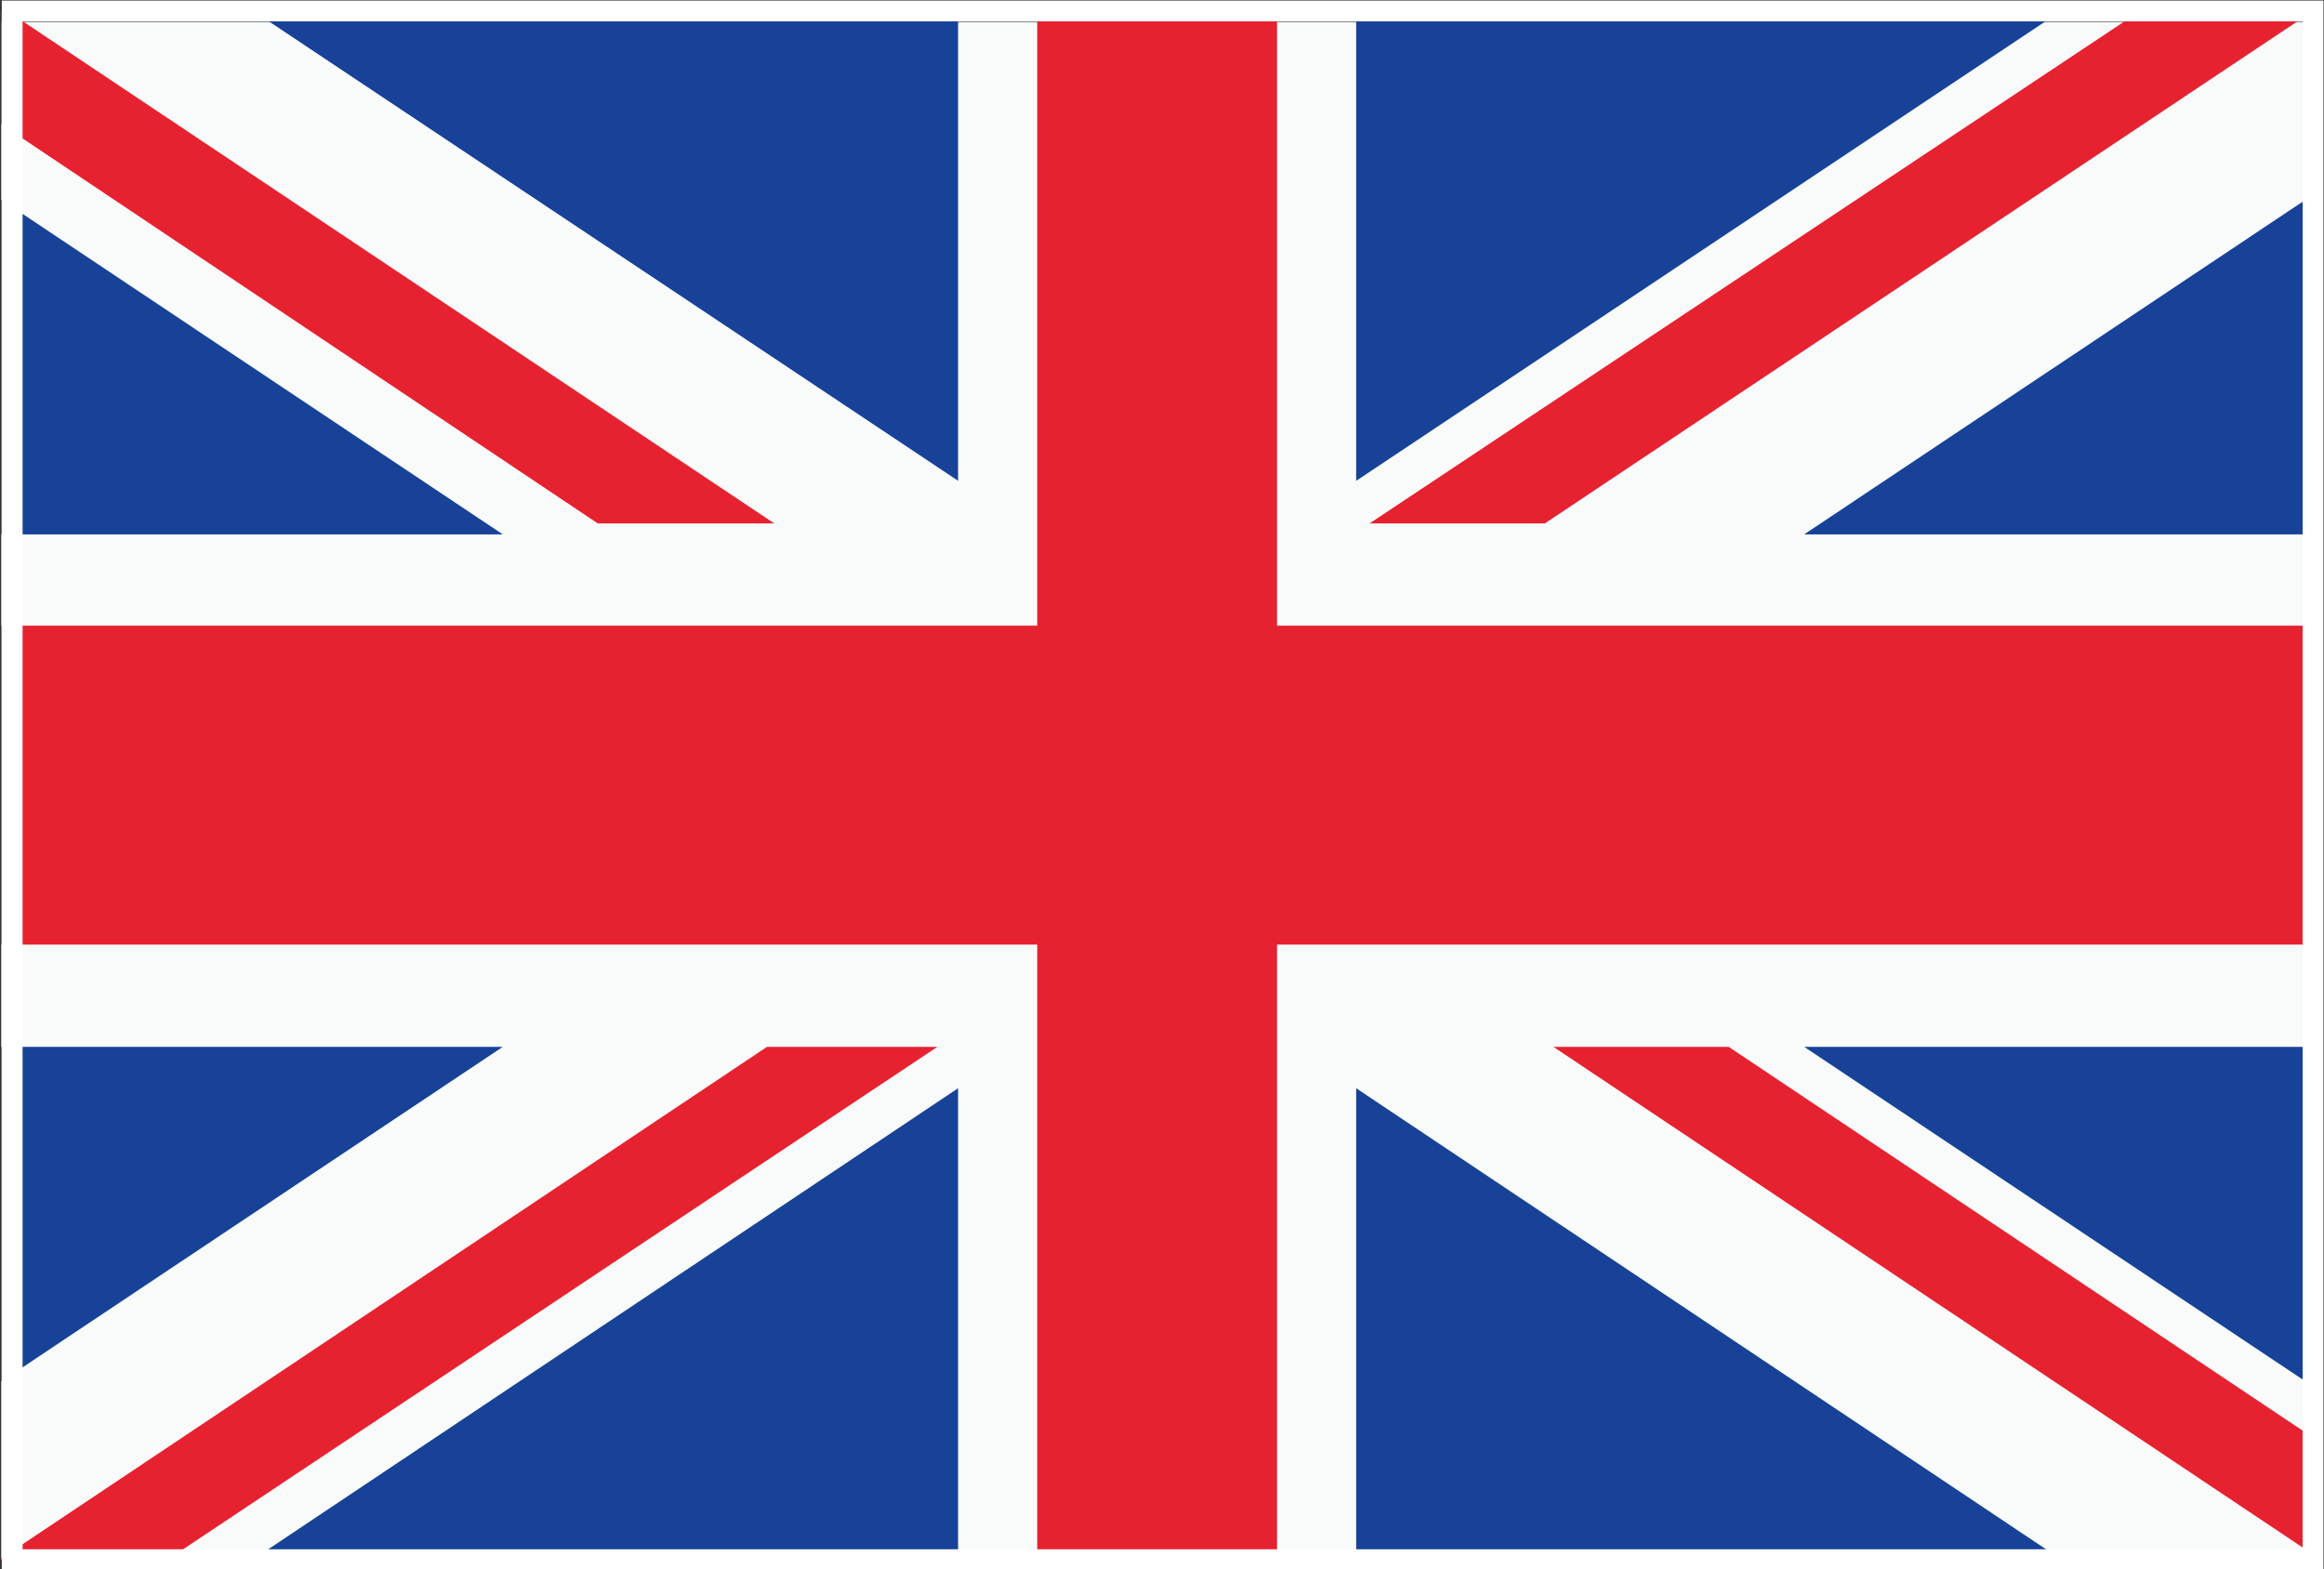
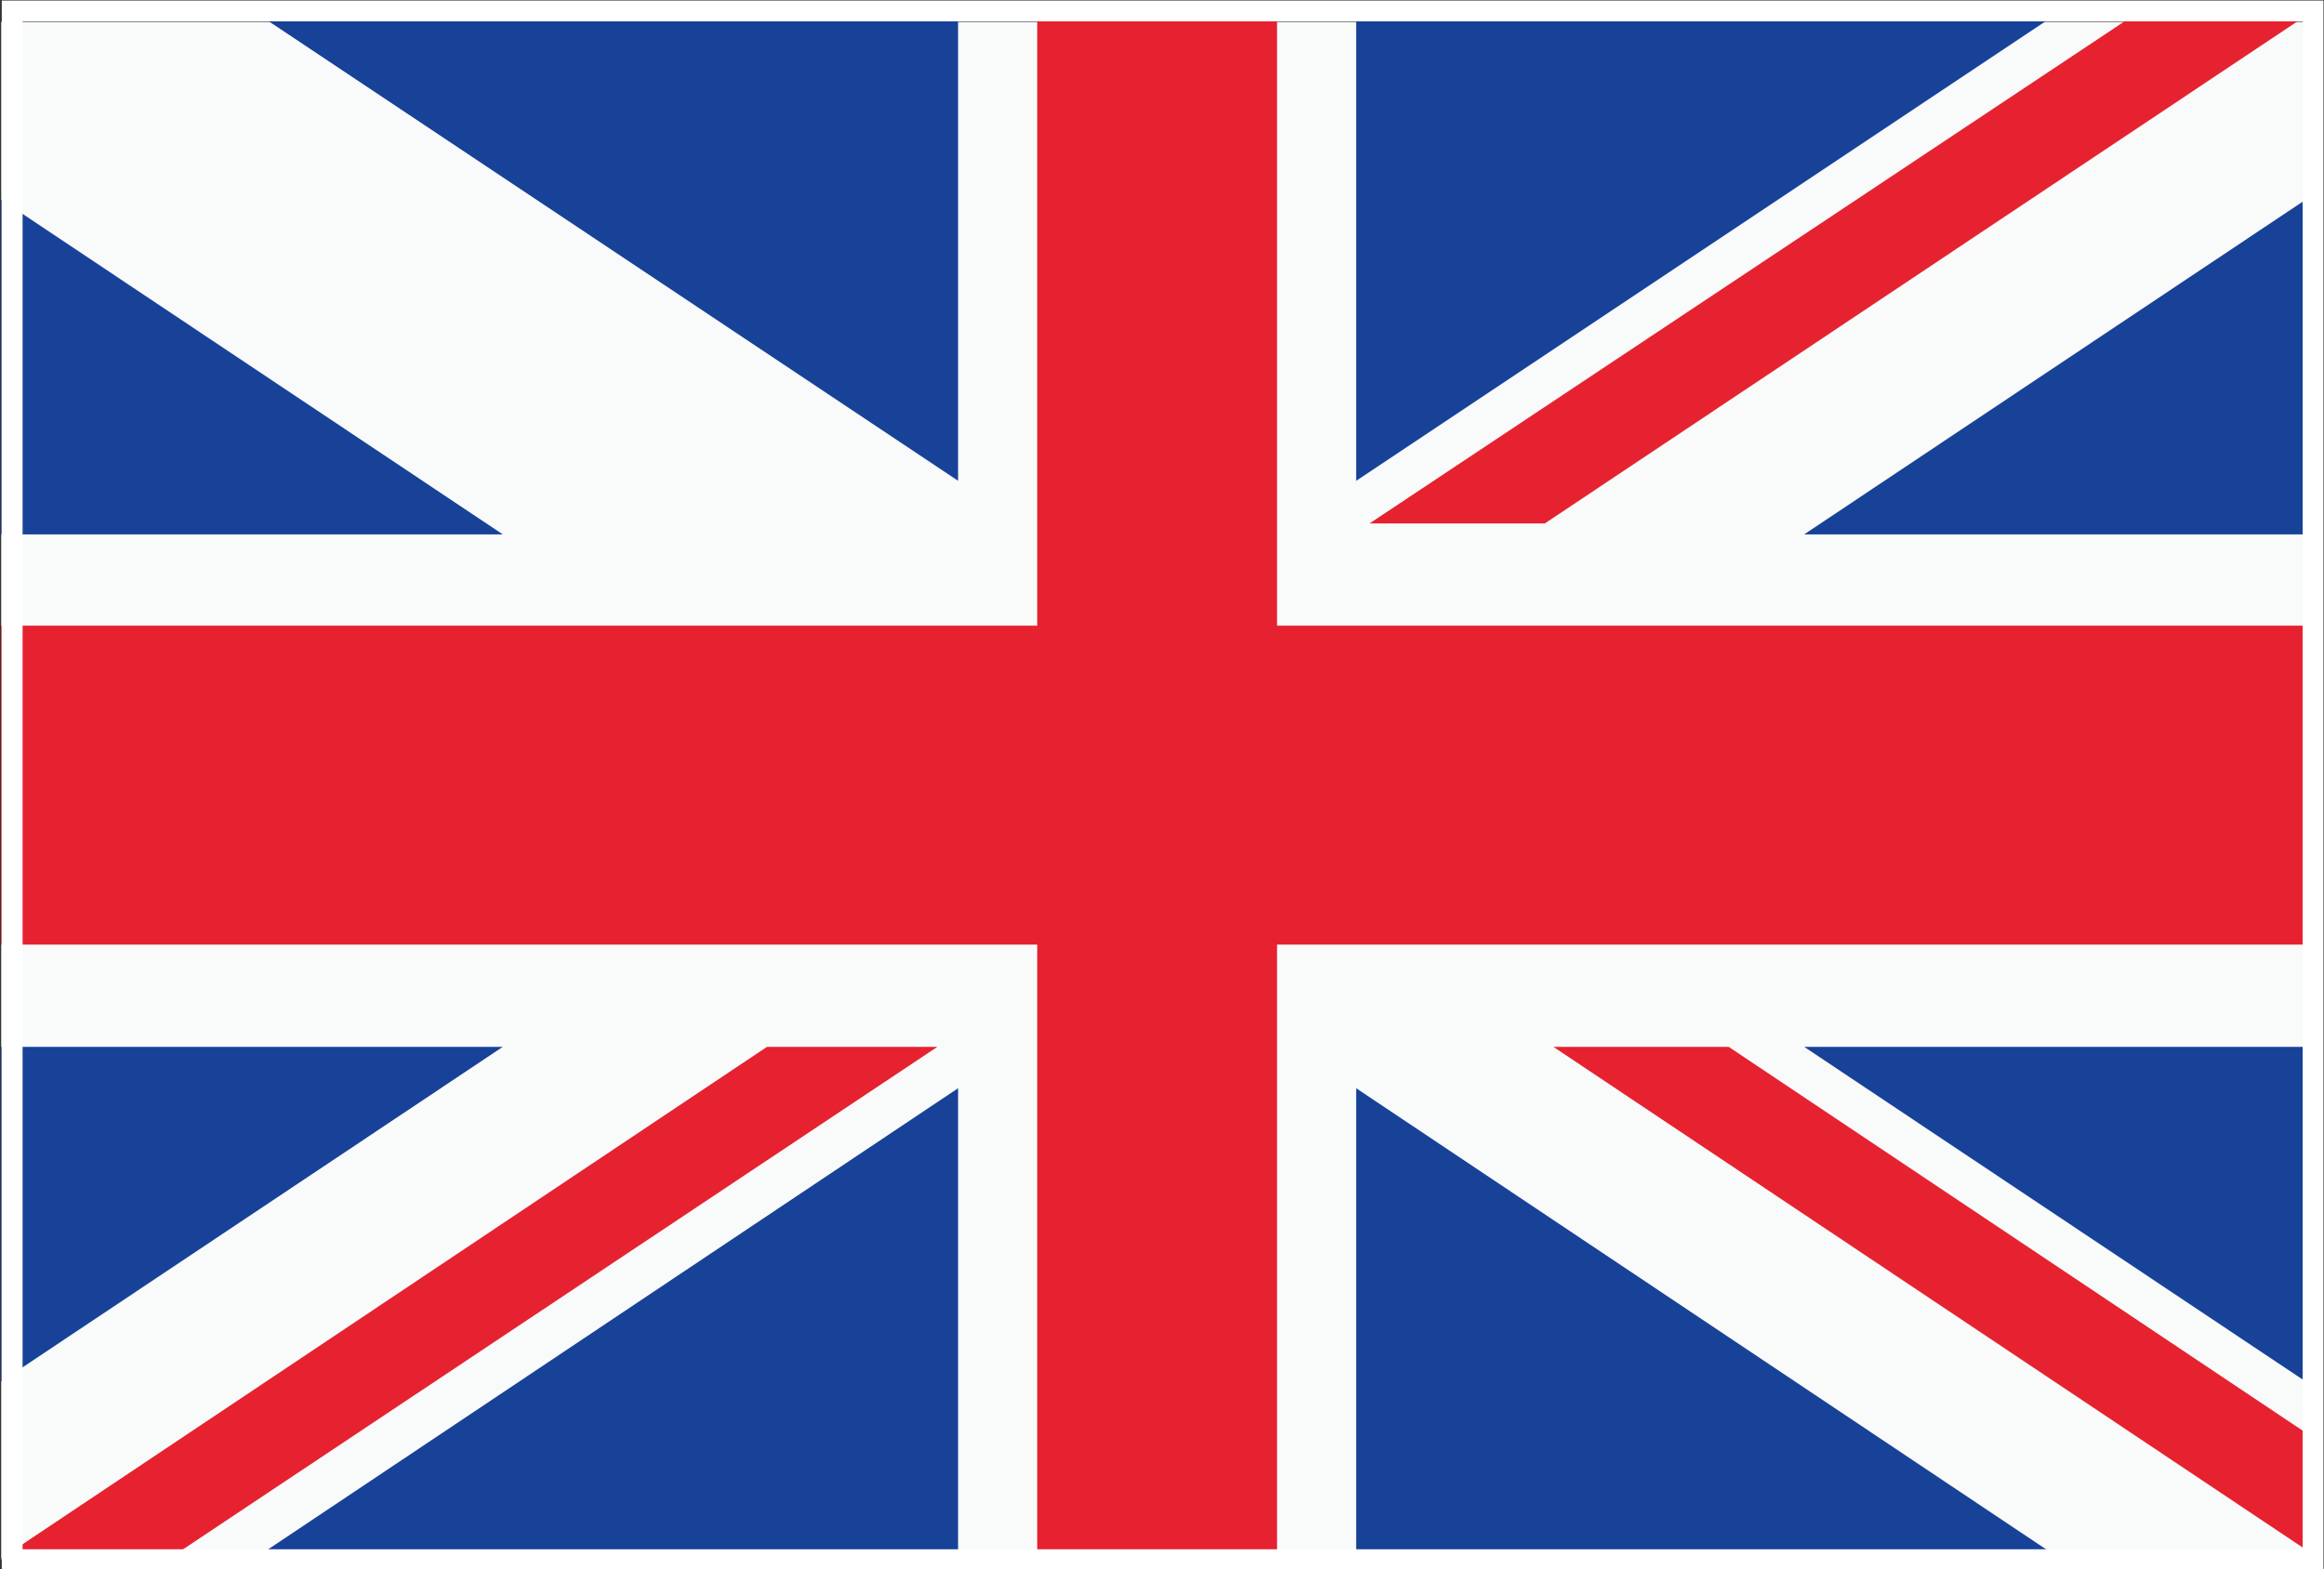
<svg xmlns="http://www.w3.org/2000/svg" width="190.9" height="128.9" viewBox="0 0 190.9 128.9">
  <rect x="0" y="0" width="190.9" height="128.9" fill="#333333" stroke="none" />
  <g id="レイヤー_2" data-name="レイヤー 2">
    <g id="メイン画像">
      <g>
        <rect x="0.1" y="1.8" width="189.9" height="126.29" fill="#f9fbfb" />
        <polygon points="104.9 0.9 85.2 0.9 85.2 51.4 0.1 51.4 0.1 77.6 85.2 77.6 85.2 128.1 104.9 128.1 104.9 77.6 190 77.6 190 51.4 104.9 51.4 104.9 0.9" fill="#e62230" />
        <polygon points="127.6 86 190 127.7 190 118.1 142 86 127.6 86" fill="#e62230" />
-         <polygon points="63.6 43 0.6 0.9 0.1 0.9 0.1 10.2 49.1 43 63.6 43" fill="#e62230" />
        <polygon points="0 128.1 13.8 128.1 77 86 63 86 0 128.1" fill="#e62230" />
        <polygon points="175.8 0.9 112.5 43 126.9 43 190 0.9 190 0.9 175.8 0.9" fill="#e62230" />
        <polygon points="0.1 16.4 0.1 43.9 41.3 43.9 0.1 16.4" fill="#174298" />
        <polygon points="78.7 39.5 78.7 0.9 20.8 0.9 78.7 39.5" fill="#174298" />
        <polygon points="148.2 43.9 190 43.9 190 16 148.2 43.9" fill="#174298" />
        <polygon points="111.4 0.9 111.4 39.5 169.3 0.9 111.4 0.9" fill="#174298" />
        <polygon points="0.1 86 0.1 113.5 41.3 86 0.1 86" fill="#174298" />
        <polygon points="78.7 128.1 78.7 89.4 20.8 128.1 78.7 128.1" fill="#174298" />
        <polygon points="190 113.9 190 86 148.2 86 190 113.9" fill="#174298" />
        <polygon points="111.4 128.1 169.3 128.1 111.4 89.4 111.4 128.1" fill="#174298" />
        <rect x="1" y="0.9" width="189" height="127.23" fill="none" stroke="#fff" stroke-width="1.71" />
      </g>
    </g>
  </g>
</svg>